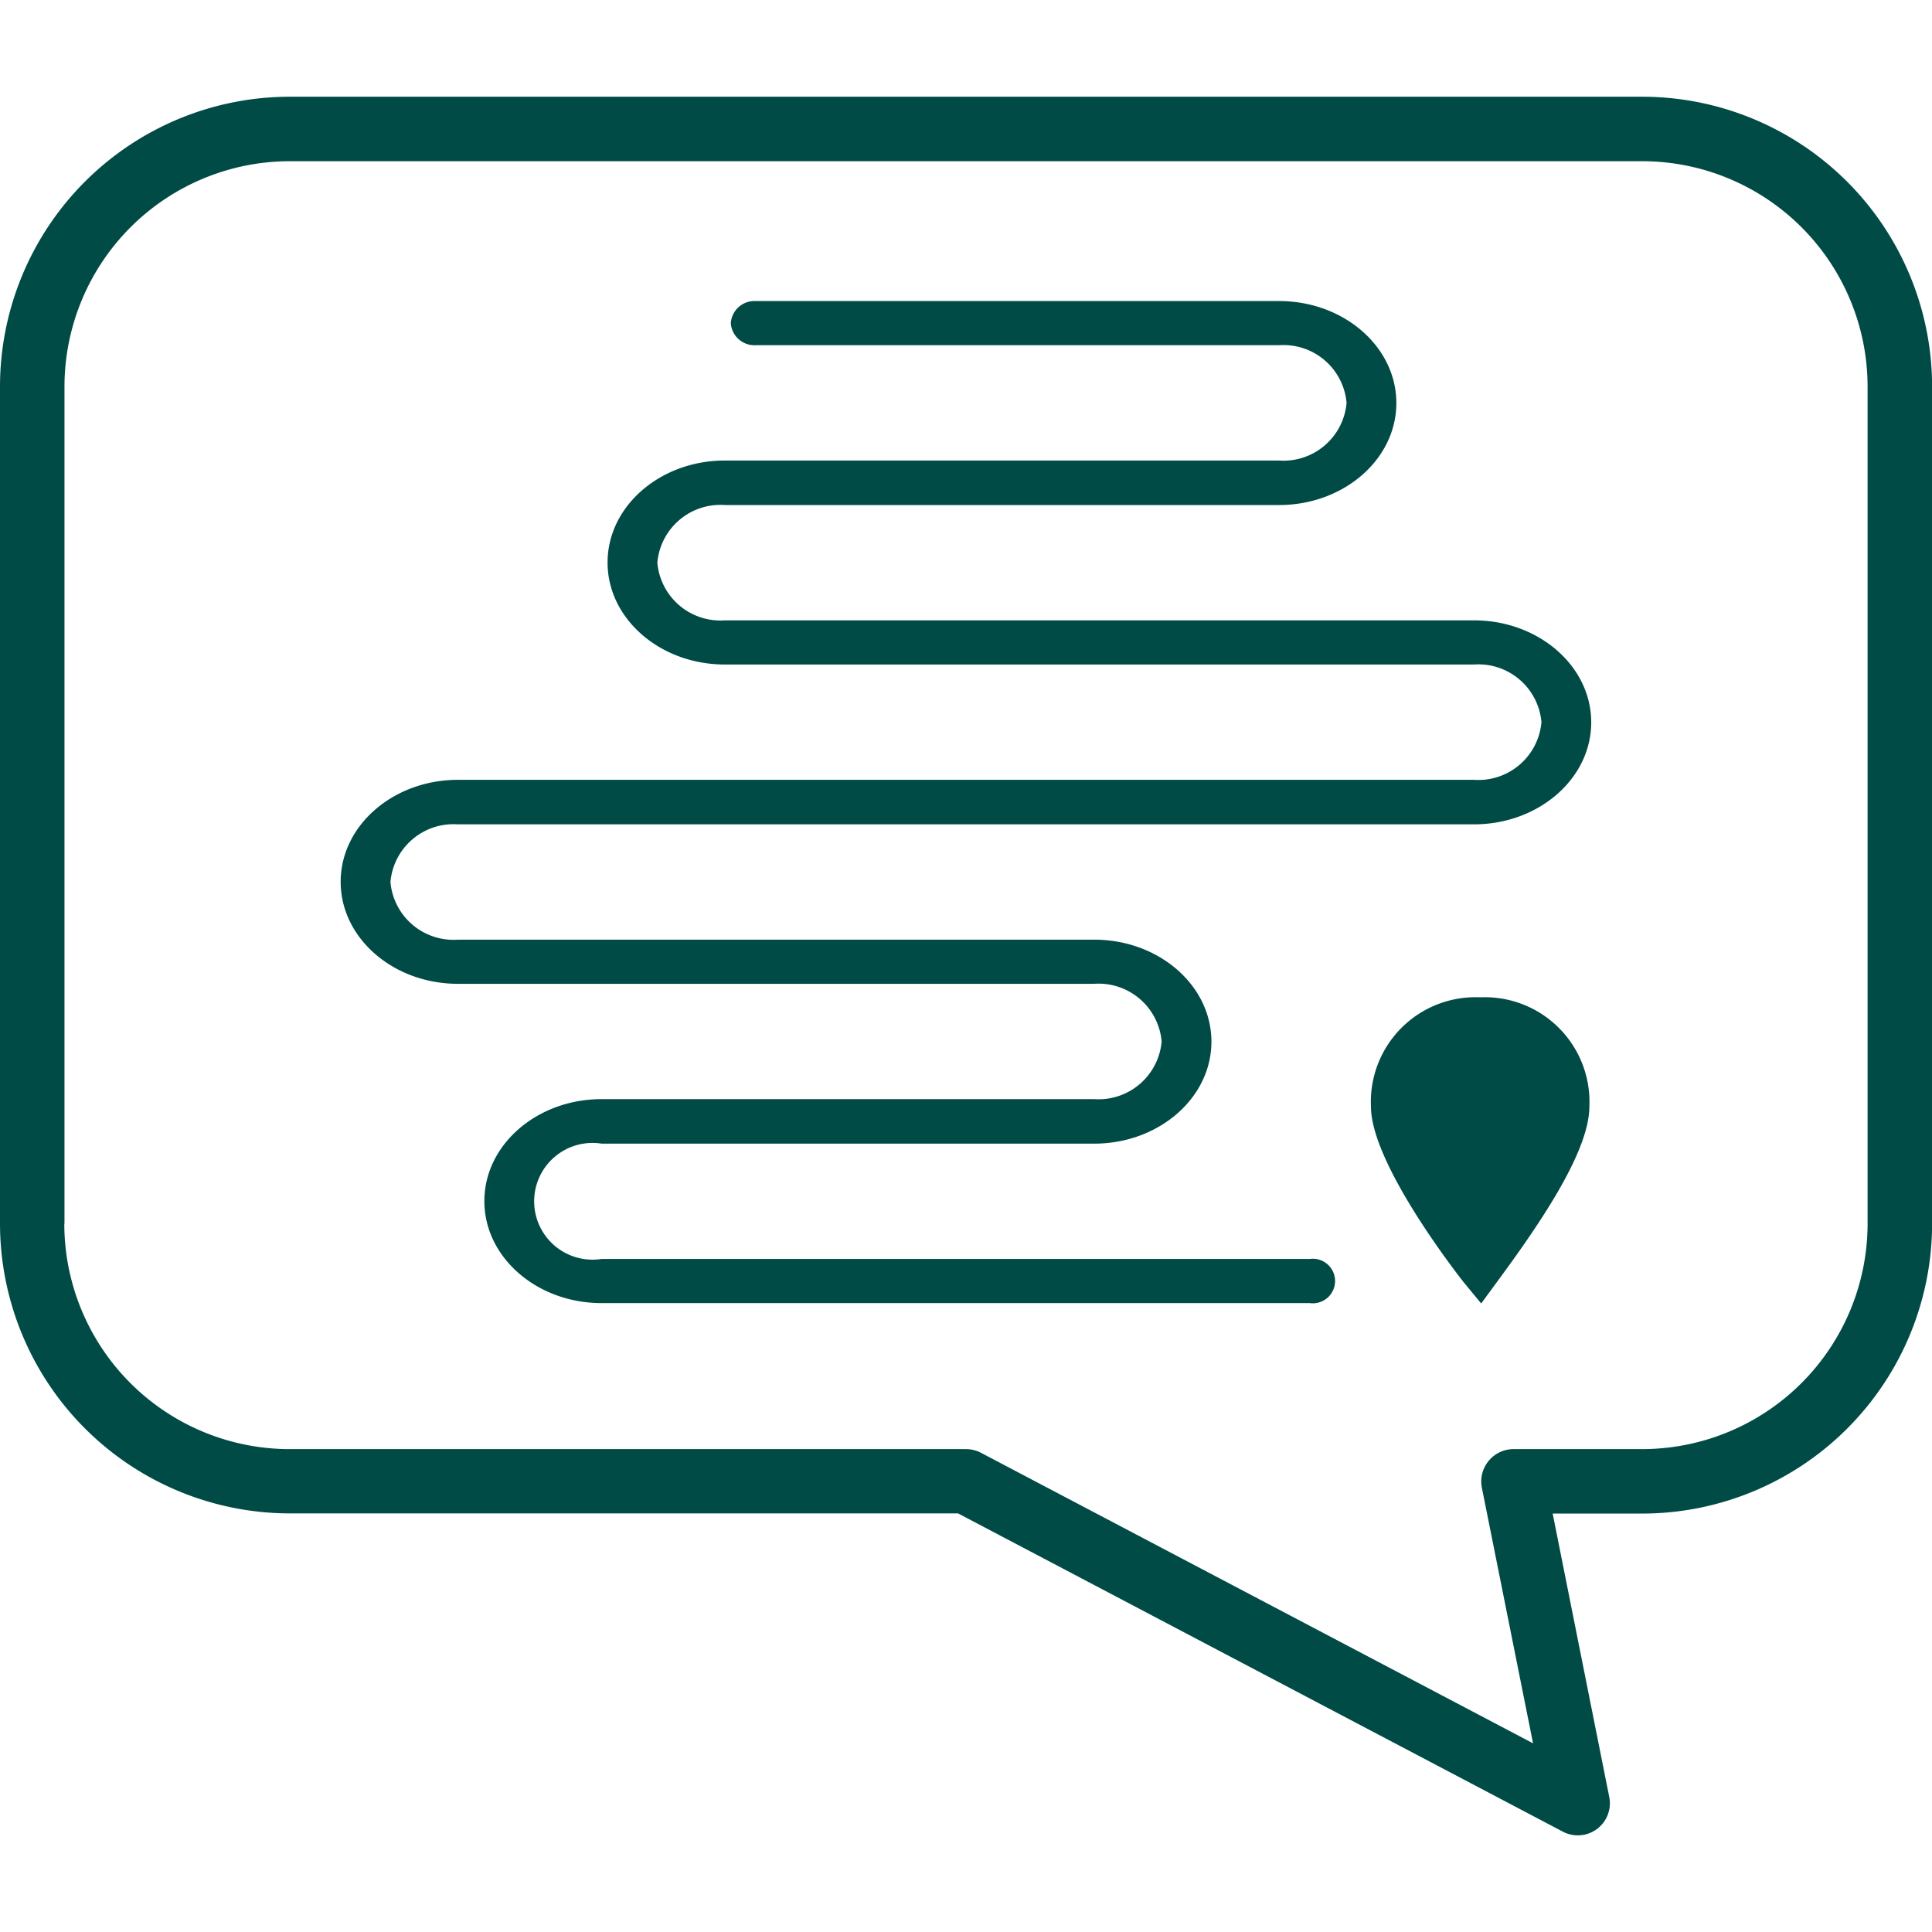
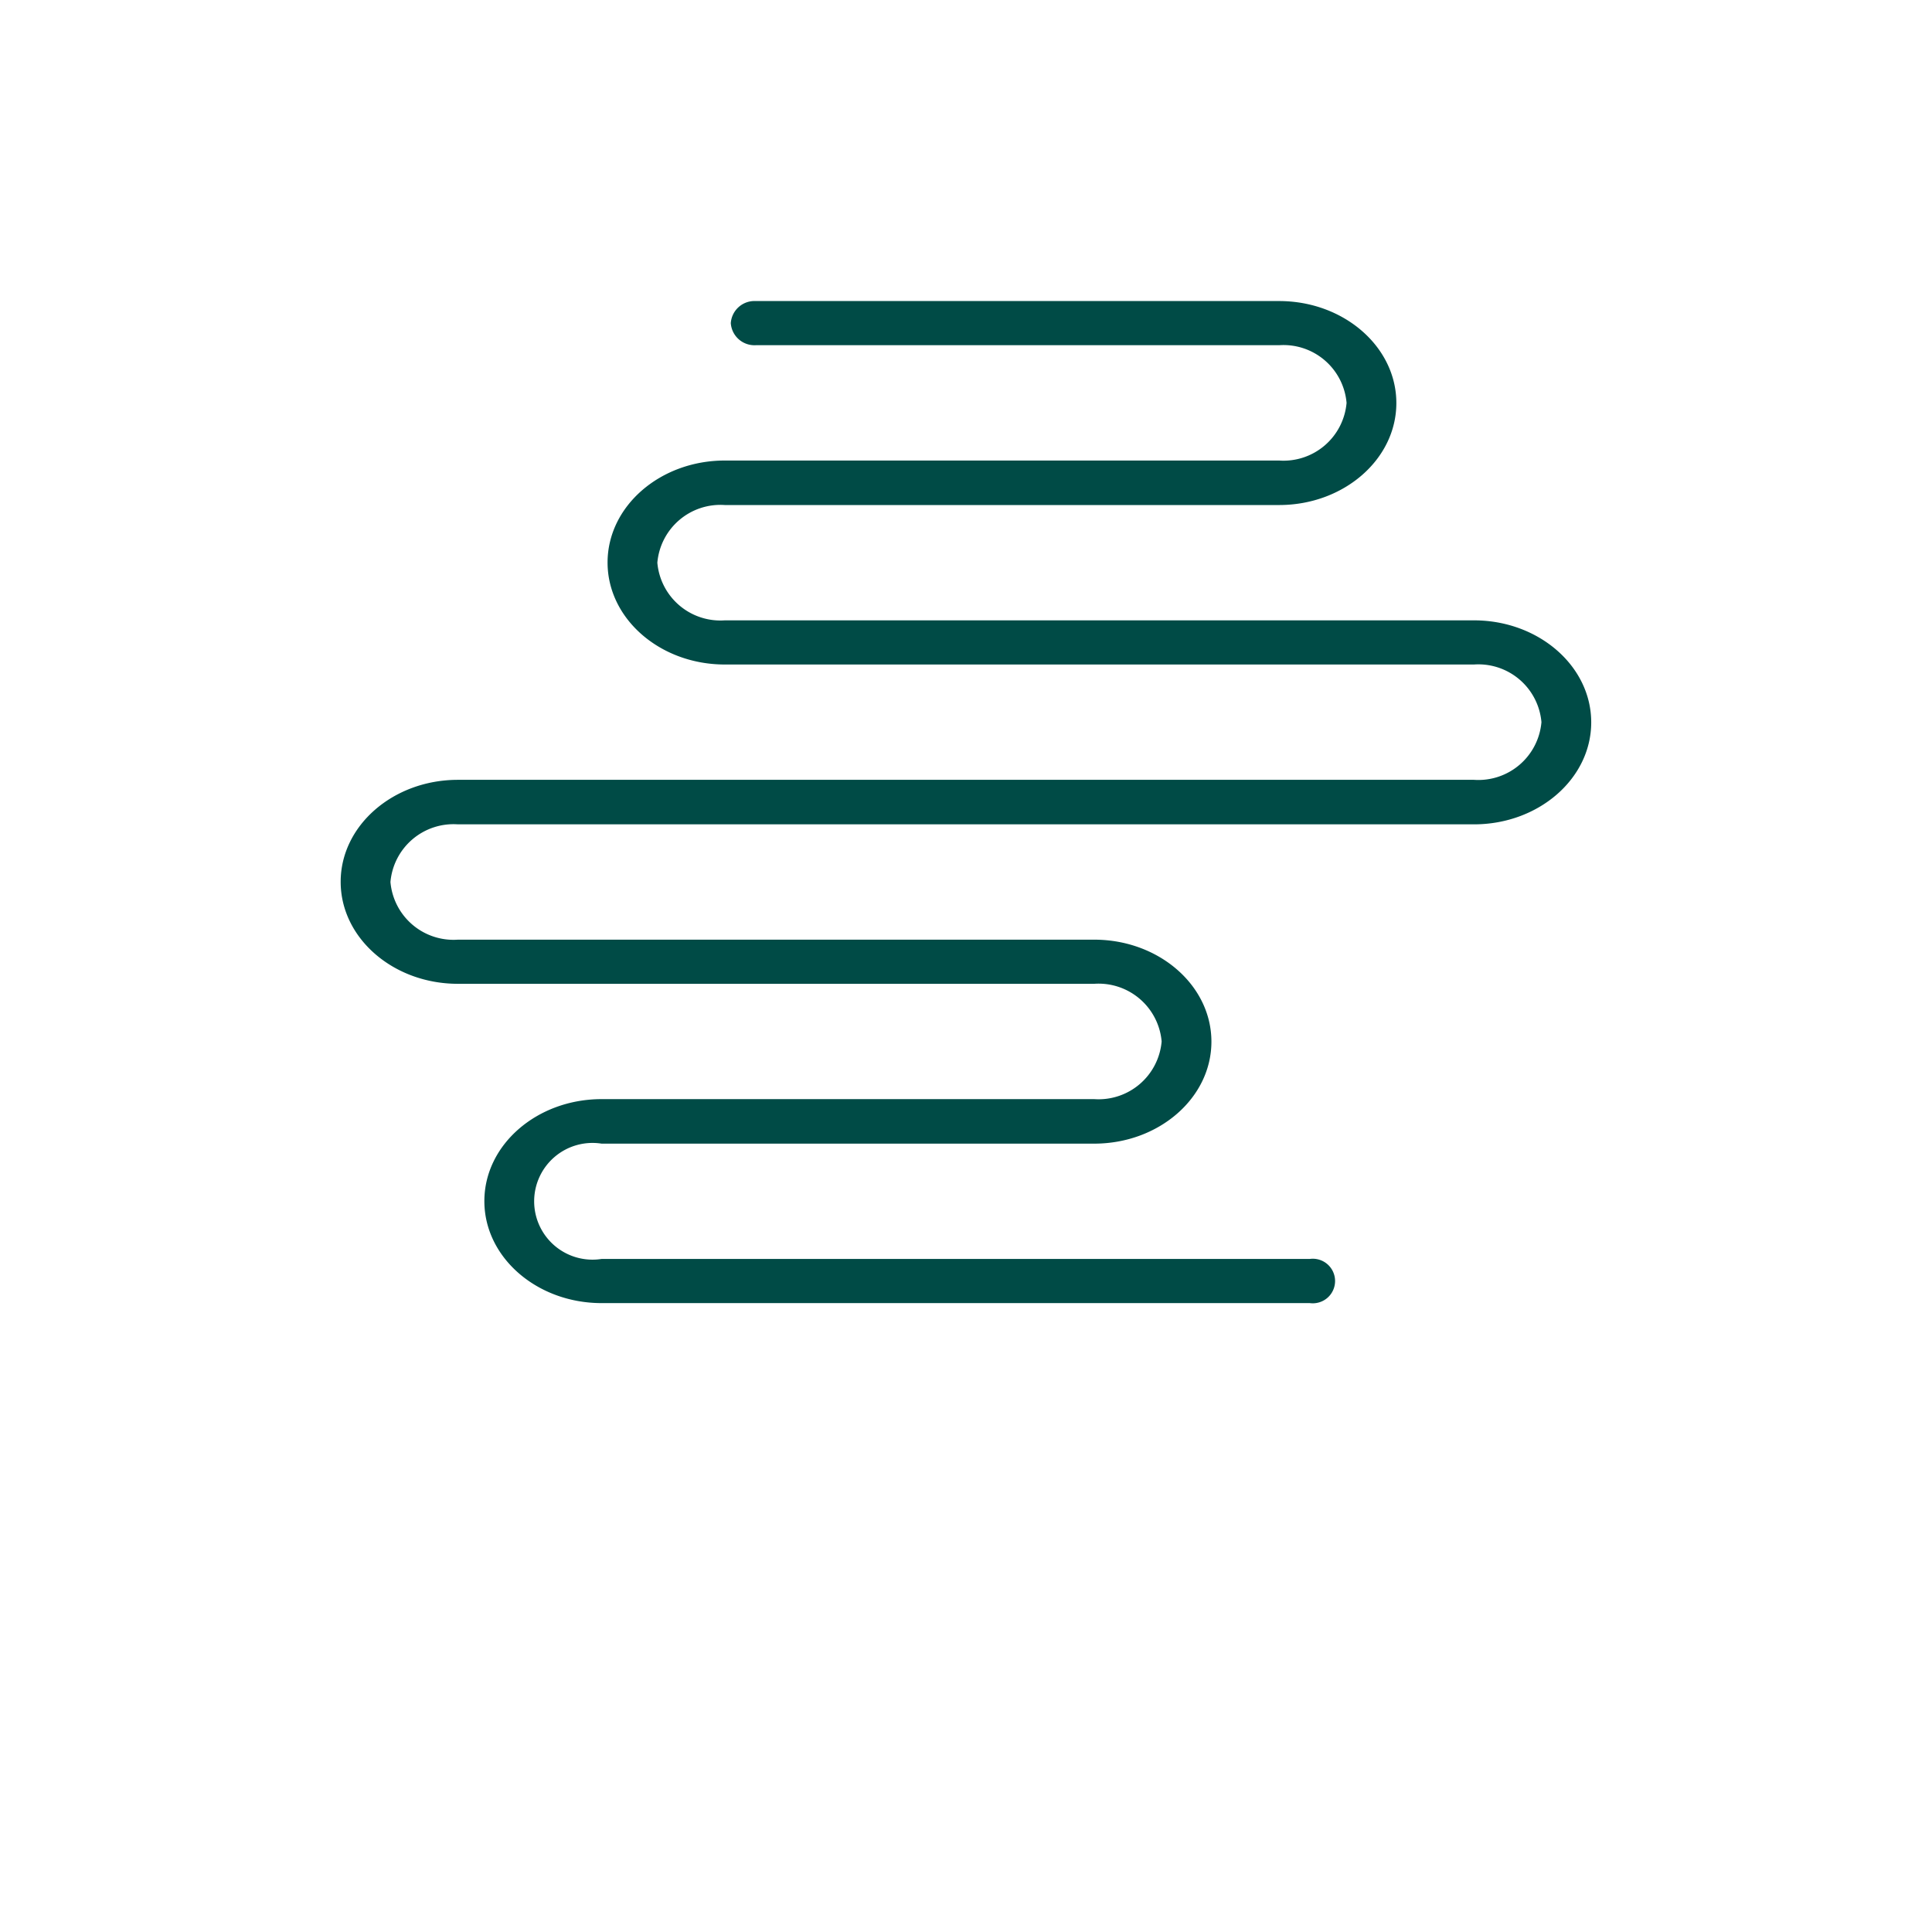
<svg xmlns="http://www.w3.org/2000/svg" version="1.1" width="1000" height="1000">
  <style>
    #light-icon {
      display: inline;
    }
    #dark-icon {
      display: none;
    }

    @media (prefers-color-scheme: dark) {
      #light-icon {
        display: none;
      }
      #dark-icon {
        display: inline;
      }
    }
  </style>
  <g id="light-icon">
    <svg version="1.1" width="1000" height="1000">
      <g>
        <g transform="matrix(8.872,0,0,8.872,0,50.063)">
          <svg version="1.1" width="112.719" height="101.433">
            <svg id="Gruppe_4" data-name="Gruppe 4" width="112.719" height="101.433" viewBox="0 0 112.719 101.433">
-               <path id="Pfad_46" data-name="Pfad 46" d="M16.91,0h78.9a16.923,16.923,0,0,1,16.91,16.91V65.75a16.923,16.923,0,0,1-16.91,16.91H90.584l3.3,16.532a1.871,1.871,0,0,1-2.709,2.024L55.894,82.65H16.91A16.923,16.923,0,0,1,0,65.74V16.91A16.917,16.917,0,0,1,16.91,0ZM3.752,65.75A13.158,13.158,0,0,0,16.9,78.9H56.354a1.894,1.894,0,0,1,.879.215L89.439,96.064,86.454,81.158a1.889,1.889,0,0,1,1.84-2.259h7.515A13.158,13.158,0,0,0,108.956,65.75V16.91A13.158,13.158,0,0,0,95.808,3.762H16.91A13.158,13.158,0,0,0,3.762,16.91V65.75Z" fill="#004b46" />
              <path id="Pfad_47" data-name="Pfad 47" d="M85.558,30.288H41.851a3.693,3.693,0,0,1-3.936-3.364,3.693,3.693,0,0,1,3.936-3.364H74.189c3.773,0,6.84-2.668,6.84-5.95s-3.067-5.95-6.84-5.95H43.65A1.384,1.384,0,0,0,42.2,12.948a1.384,1.384,0,0,0,1.452,1.288H74.189A3.693,3.693,0,0,1,78.125,17.6a3.693,3.693,0,0,1-3.936,3.364H41.851c-3.773,0-6.84,2.668-6.84,5.95s3.067,5.95,6.84,5.95H85.558a3.693,3.693,0,0,1,3.936,3.364,3.693,3.693,0,0,1-3.936,3.364H26.28c-3.773,0-6.84,2.668-6.84,5.95s3.067,5.95,6.84,5.95H63.4a3.693,3.693,0,0,1,3.936,3.364A3.693,3.693,0,0,1,63.4,58.22H34.663c-3.773,0-6.84,2.668-6.84,5.95s3.067,5.95,6.84,5.95H75.978a1.3,1.3,0,1,0,0-2.576H34.663a3.405,3.405,0,1,1,0-6.727H63.4c3.773,0,6.84-2.668,6.84-5.95s-3.067-5.95-6.84-5.95H26.28a3.693,3.693,0,0,1-3.936-3.364,3.693,3.693,0,0,1,3.936-3.364H85.558c3.773,0,6.84-2.668,6.84-5.95S89.331,30.288,85.558,30.288Z" transform="translate(0.435 0.261)" fill="#004b46" />
-               <path id="Pfad_48" data-name="Pfad 48" d="M84.6,51.39a6.105,6.105,0,0,0-6.37,6.37c0,3.425,5.327,10.142,5.378,10.214l1.053,1.278,1.2-1.636c2.382-3.251,5.112-7.31,5.112-9.856a6.105,6.105,0,0,0-6.37-6.37Z" transform="translate(1.752 1.151)" fill="#004b46" />
            </svg>
          </svg>
        </g>
      </g>
    </svg>
  </g>
  <g id="dark-icon">
    <svg version="1.1" width="1000" height="1000">
      <g>
        <g transform="matrix(8.872,0,0,8.872,0,50.063)">
          <svg version="1.1" width="112.719" height="101.433">
            <svg id="Gruppe_56" data-name="Gruppe 56" width="112.719" height="101.433" viewBox="0 0 112.719 101.433">
              <path id="Pfad_46" data-name="Pfad 46" d="M16.91,0h78.9a16.923,16.923,0,0,1,16.91,16.91V65.75a16.923,16.923,0,0,1-16.91,16.91H90.584l3.3,16.532a1.871,1.871,0,0,1-2.709,2.024L55.894,82.65H16.91A16.923,16.923,0,0,1,0,65.74V16.91A16.917,16.917,0,0,1,16.91,0ZM3.752,65.75A13.158,13.158,0,0,0,16.9,78.9H56.354a1.894,1.894,0,0,1,.879.215L89.439,96.064,86.454,81.158a1.889,1.889,0,0,1,1.84-2.259h7.515A13.158,13.158,0,0,0,108.956,65.75V16.91A13.158,13.158,0,0,0,95.808,3.762H16.91A13.158,13.158,0,0,0,3.762,16.91V65.75Z" fill="#fff" />
-               <path id="Pfad_47" data-name="Pfad 47" d="M85.558,30.288H41.851a3.693,3.693,0,0,1-3.936-3.364,3.693,3.693,0,0,1,3.936-3.364H74.189c3.773,0,6.84-2.668,6.84-5.95s-3.067-5.95-6.84-5.95H43.65A1.384,1.384,0,0,0,42.2,12.948a1.384,1.384,0,0,0,1.452,1.288H74.189A3.693,3.693,0,0,1,78.125,17.6a3.693,3.693,0,0,1-3.936,3.364H41.851c-3.773,0-6.84,2.668-6.84,5.95s3.067,5.95,6.84,5.95H85.558a3.693,3.693,0,0,1,3.936,3.364,3.693,3.693,0,0,1-3.936,3.364H26.28c-3.773,0-6.84,2.668-6.84,5.95s3.067,5.95,6.84,5.95H63.4a3.693,3.693,0,0,1,3.936,3.364A3.693,3.693,0,0,1,63.4,58.22H34.663c-3.773,0-6.84,2.668-6.84,5.95s3.067,5.95,6.84,5.95H75.978a1.3,1.3,0,1,0,0-2.576H34.663a3.405,3.405,0,1,1,0-6.727H63.4c3.773,0,6.84-2.668,6.84-5.95s-3.067-5.95-6.84-5.95H26.28a3.693,3.693,0,0,1-3.936-3.364,3.693,3.693,0,0,1,3.936-3.364H85.558c3.773,0,6.84-2.668,6.84-5.95S89.331,30.288,85.558,30.288Z" transform="translate(0.435 0.261)" fill="#fff" />
              <path id="Pfad_48" data-name="Pfad 48" d="M84.6,51.39a6.105,6.105,0,0,0-6.37,6.37c0,3.425,5.327,10.142,5.378,10.214l1.053,1.278,1.2-1.636c2.382-3.251,5.112-7.31,5.112-9.856a6.105,6.105,0,0,0-6.37-6.37Z" transform="translate(1.752 1.151)" fill="#fff" />
            </svg>
          </svg>
        </g>
      </g>
    </svg>
  </g>
</svg>